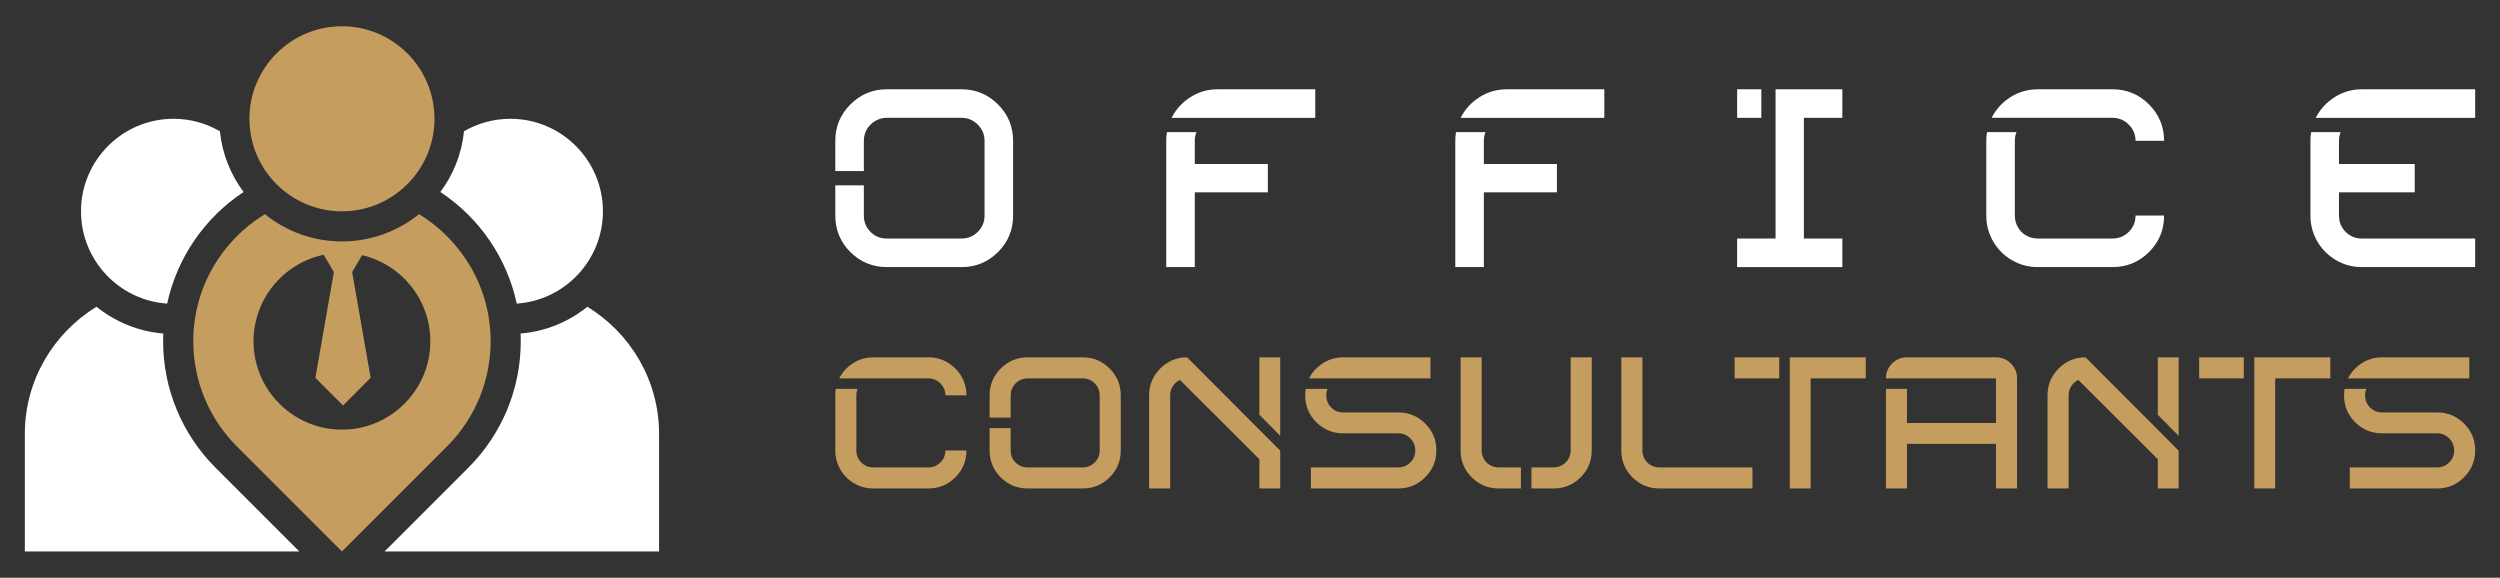
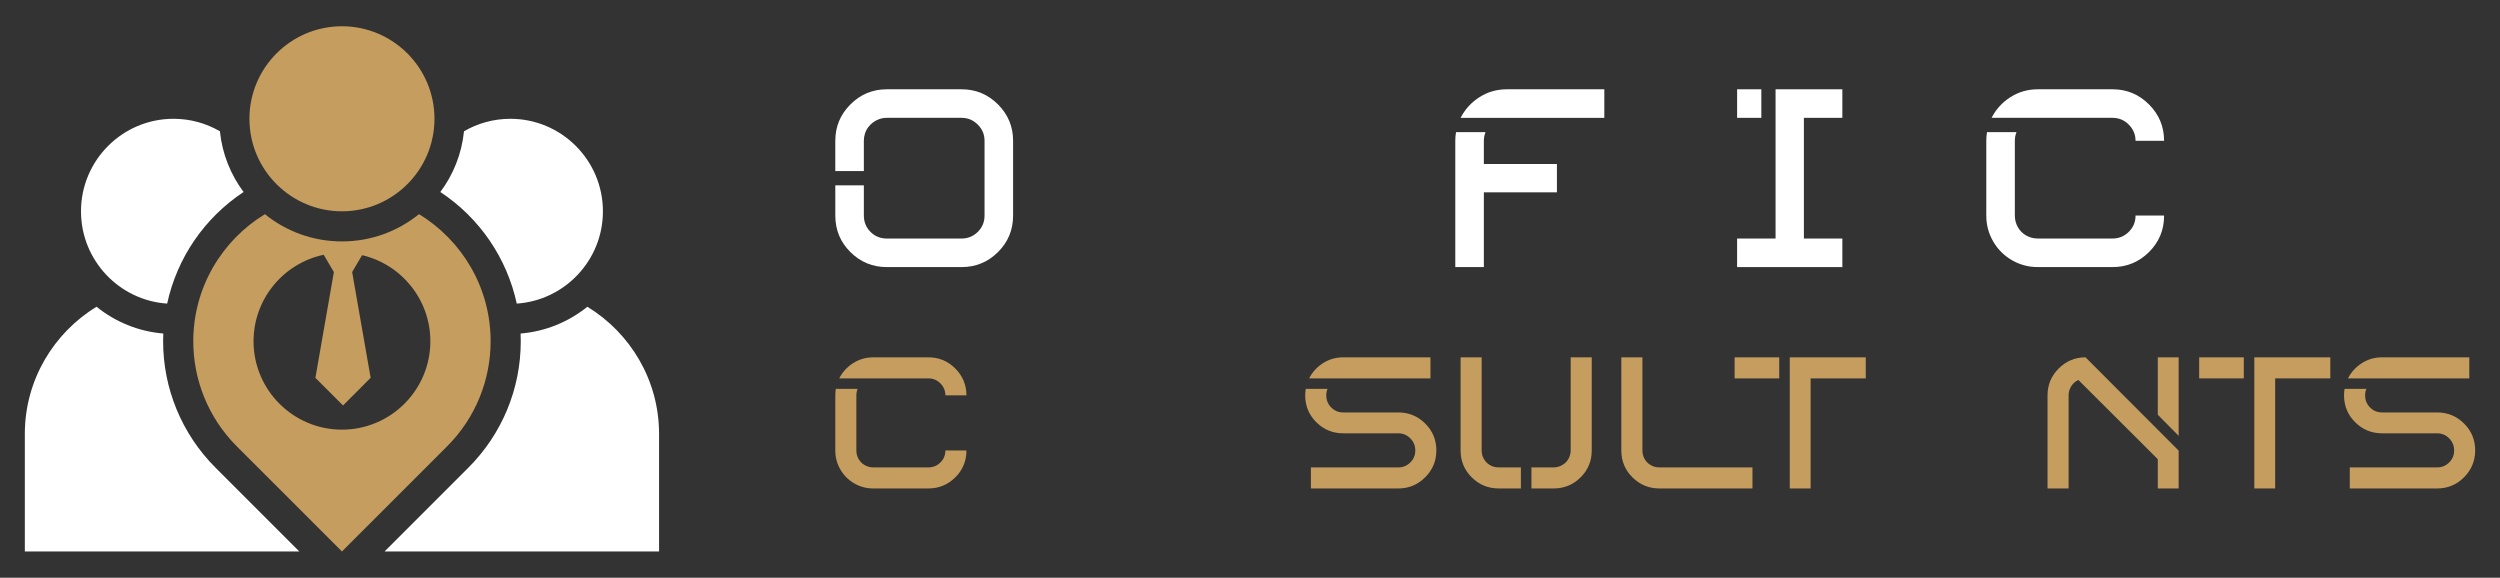
<svg xmlns="http://www.w3.org/2000/svg" version="1.1" id="Calque_1" x="0px" y="0px" width="238px" height="55px" viewBox="0 0 238 55" enable-background="new 0 0 238 55" xml:space="preserve">
  <rect x="0" y="0" width="238" height="55" fill="#333333" stroke="none" />
  <g>
    <g>
      <g>
        <path fill="#FFFFFF" d="M84.426,8.5h7.116c1.351,0,2.506,0.48,3.466,1.439c0.959,0.959,1.439,2.115,1.439,3.466v7.116     c0,1.367-0.48,2.525-1.439,3.478c-0.96,0.952-2.116,1.428-3.466,1.428h-7.116c-1.351,0-2.507-0.476-3.465-1.428     c-0.96-0.952-1.44-2.11-1.44-3.478v-2.878h2.718v2.878c0,0.614,0.211,1.132,0.633,1.555c0.421,0.422,0.94,0.633,1.554,0.633     h7.116c0.599,0,1.113-0.211,1.542-0.633c0.431-0.423,0.645-0.94,0.645-1.555v-7.116c0-0.599-0.214-1.113-0.645-1.543     c-0.43-0.43-0.943-0.645-1.542-0.645h-7.116c-0.246,0-0.48,0.038-0.703,0.114c-0.222,0.077-0.422,0.182-0.598,0.312     c-0.177,0.13-0.334,0.288-0.473,0.472c-0.138,0.185-0.241,0.388-0.311,0.61c-0.069,0.223-0.103,0.449-0.103,0.68v2.878h-2.718     v-2.878c0-1.351,0.48-2.506,1.44-3.466C81.919,8.98,83.075,8.5,84.426,8.5z" />
-         <path fill="#FFFFFF" d="M111.095,12.576h2.81c-0.108,0.261-0.161,0.537-0.161,0.829v2.21h6.954v2.695h-6.954v7.116h-2.718V13.405     C111.025,13.129,111.048,12.852,111.095,12.576z M115.931,8.5h9.281v2.718h-13.68c0.415-0.813,1.014-1.47,1.797-1.97     C114.111,8.75,114.979,8.5,115.931,8.5z" />
        <path fill="#FFFFFF" d="M138.614,12.576h2.81c-0.108,0.261-0.161,0.537-0.161,0.829v2.21h6.956v2.695h-6.956v7.116h-2.719V13.405     C138.544,13.129,138.567,12.852,138.614,12.576z M143.45,8.5h9.281v2.718h-13.681c0.416-0.813,1.014-1.47,1.799-1.97     C141.632,8.75,142.498,8.5,143.45,8.5z" />
        <path fill="#FFFFFF" d="M169.035,8.5h6.357v2.718h-3.662v11.491h3.662v2.718h-10.019v-2.718h3.661V8.5z M165.374,8.5h2.304v2.718     h-2.304V8.5z" />
        <path fill="#FFFFFF" d="M189.163,12.576h2.81c-0.106,0.261-0.16,0.537-0.16,0.829v7.116c0,0.399,0.095,0.768,0.286,1.105     c0.192,0.338,0.458,0.603,0.794,0.795c0.341,0.191,0.707,0.287,1.107,0.287h7.116c0.6,0,1.113-0.211,1.542-0.633     c0.431-0.423,0.646-0.94,0.646-1.555h2.718c0,1.367-0.479,2.525-1.439,3.478s-2.115,1.428-3.466,1.428H194     c-0.891,0-1.713-0.22-2.465-0.657c-0.753-0.437-1.347-1.031-1.784-1.784c-0.438-0.752-0.656-1.573-0.656-2.464v-7.116     C189.095,13.129,189.118,12.852,189.163,12.576z M194,8.5h7.116c1.351,0,2.506,0.48,3.466,1.439s1.439,2.115,1.439,3.466h-2.718     c0-0.599-0.215-1.113-0.646-1.543c-0.429-0.43-0.942-0.645-1.542-0.645h-11.515c0.413-0.813,1.014-1.47,1.794-1.97     C192.181,8.75,193.049,8.5,194,8.5z" />
-         <path fill="#FFFFFF" d="M220.022,12.576h2.809c-0.105,0.261-0.161,0.537-0.161,0.829v2.21h7.21v2.695h-7.21v2.211     c0,0.614,0.211,1.132,0.634,1.555c0.423,0.422,0.94,0.633,1.554,0.633h10.778v2.718h-10.778c-0.889,0-1.711-0.22-2.463-0.657     c-0.751-0.437-1.348-1.031-1.786-1.784c-0.435-0.752-0.655-1.573-0.655-2.464v-7.116     C219.953,13.129,219.977,12.852,220.022,12.576z M224.857,8.5h10.778v2.718h-15.177c0.417-0.813,1.013-1.47,1.798-1.97     C223.04,8.75,223.905,8.5,224.857,8.5z" />
      </g>
      <g>
        <path fill="#C59D5F" d="M79.572,37.023h2.072c-0.079,0.192-0.119,0.396-0.119,0.61v5.249c0,0.295,0.071,0.566,0.212,0.814     c0.142,0.25,0.337,0.445,0.586,0.587c0.25,0.142,0.521,0.212,0.815,0.212h5.248c0.442,0,0.821-0.156,1.138-0.467     C89.842,43.718,90,43.336,90,42.883h2.004c0,1.008-0.354,1.862-1.062,2.564c-0.708,0.701-1.56,1.053-2.556,1.053h-5.248     c-0.657,0-1.263-0.161-1.817-0.484c-0.555-0.322-0.994-0.761-1.316-1.316c-0.323-0.554-0.484-1.16-0.484-1.816v-5.249     C79.521,37.431,79.538,37.227,79.572,37.023z M83.139,34.018h5.248c0.996,0,1.849,0.354,2.556,1.062s1.062,1.56,1.062,2.555H90     c0-0.44-0.159-0.819-0.476-1.138c-0.316-0.316-0.696-0.475-1.138-0.475h-8.492c0.306-0.601,0.747-1.084,1.325-1.453     C81.797,34.201,82.437,34.018,83.139,34.018z" />
-         <path fill="#C59D5F" d="M97.829,34.018h5.249c0.996,0,1.848,0.354,2.556,1.062c0.708,0.708,1.062,1.56,1.062,2.555v5.249     c0,1.008-0.354,1.862-1.062,2.564c-0.708,0.701-1.56,1.053-2.556,1.053h-5.249c-0.996,0-1.848-0.352-2.556-1.053     c-0.708-0.702-1.062-1.557-1.062-2.564V40.76h2.004v2.123c0,0.453,0.155,0.835,0.467,1.146c0.312,0.311,0.693,0.467,1.146,0.467     h5.249c0.441,0,0.821-0.156,1.137-0.467c0.317-0.312,0.476-0.693,0.476-1.146v-5.249c0-0.44-0.159-0.819-0.476-1.138     c-0.316-0.316-0.696-0.475-1.137-0.475h-5.249c-0.181,0-0.354,0.027-0.518,0.085c-0.164,0.057-0.312,0.133-0.441,0.229     c-0.13,0.097-0.247,0.212-0.348,0.348c-0.103,0.136-0.179,0.287-0.229,0.451s-0.077,0.331-0.077,0.5v2.123h-2.004v-2.123     c0-0.995,0.354-1.847,1.062-2.555S96.833,34.018,97.829,34.018z" />
-         <path fill="#C59D5F" d="M113.012,34.018l8.866,8.883v3.6h-1.985v-2.785l-7.559-7.541c-0.181,0.079-0.342,0.192-0.483,0.34     c-0.142,0.146-0.252,0.32-0.332,0.518s-0.119,0.399-0.119,0.603V46.5h-2.003v-8.866c0-0.995,0.354-1.847,1.062-2.555     C111.165,34.371,112.017,34.018,113.012,34.018z M119.893,34.018h1.985v7.473l-1.985-2.005V34.018z" />
        <path fill="#C59D5F" d="M124.308,37.023h2.071c-0.079,0.192-0.118,0.396-0.118,0.61c0,0.454,0.155,0.839,0.466,1.155     c0.313,0.317,0.694,0.476,1.147,0.476h5.248c0.995,0,1.848,0.352,2.556,1.054c0.708,0.701,1.063,1.555,1.063,2.557     s-0.354,1.856-1.063,2.563c-0.708,0.709-1.561,1.063-2.556,1.063h-8.323v-2.004h8.323c0.44,0,0.82-0.156,1.137-0.467     c0.317-0.312,0.477-0.693,0.477-1.146s-0.159-0.838-0.477-1.155c-0.316-0.316-0.696-0.476-1.137-0.476h-5.248     c-0.996,0-1.85-0.352-2.558-1.053c-0.706-0.701-1.061-1.557-1.061-2.565C124.256,37.431,124.273,37.227,124.308,37.023z      M127.874,34.018h8.305v2.004H124.63c0.305-0.601,0.747-1.084,1.324-1.453C126.532,34.201,127.172,34.018,127.874,34.018z" />
        <path fill="#C59D5F" d="M139.049,34.018h2.005v8.865c0,0.295,0.071,0.566,0.213,0.814c0.142,0.25,0.336,0.445,0.586,0.587     c0.248,0.142,0.52,0.212,0.814,0.212h2.122V46.5h-2.122c-0.995,0-1.85-0.352-2.556-1.053c-0.708-0.702-1.063-1.557-1.063-2.564     V34.018z M149.528,34.018h2.005v8.865c0,1.008-0.354,1.862-1.063,2.564c-0.706,0.701-1.56,1.053-2.556,1.053h-2.122v-2.004h2.122     c0.215,0,0.423-0.042,0.62-0.127c0.198-0.085,0.372-0.199,0.518-0.34c0.147-0.143,0.264-0.314,0.348-0.519     c0.085-0.204,0.128-0.413,0.128-0.628V34.018z" />
        <path fill="#C59D5F" d="M154.35,34.018h2.007v8.865c0,0.295,0.069,0.566,0.211,0.814c0.142,0.25,0.336,0.445,0.586,0.587     s0.521,0.212,0.816,0.212h8.864V46.5h-8.864c-0.997,0-1.85-0.352-2.558-1.053c-0.708-0.702-1.063-1.557-1.063-2.564V34.018z" />
        <path fill="#C59D5F" d="M165.136,34.018h4.247v2.004h-4.247V34.018z M170.385,34.018h7.235v2.004h-5.249V46.5h-1.986V34.018z" />
-         <path fill="#C59D5F" d="M181.542,34.018h8.475c0.557,0,1.029,0.194,1.419,0.586c0.392,0.391,0.586,0.863,0.586,1.418V46.5h-2.005     v-4.246h-8.475v-1.986h8.475v-4.246H179.54c0-0.555,0.194-1.027,0.584-1.418C180.516,34.212,180.987,34.018,181.542,34.018z      M179.54,37.023h2.002V46.5h-2.002V37.023z" />
        <path fill="#C59D5F" d="M198.543,34.018l8.866,8.883v3.6h-1.987v-2.785l-7.558-7.541c-0.182,0.079-0.343,0.192-0.484,0.34     c-0.142,0.146-0.252,0.32-0.33,0.518c-0.081,0.197-0.118,0.399-0.118,0.603V46.5h-2.007v-8.866c0-0.995,0.354-1.847,1.063-2.555     S197.547,34.018,198.543,34.018z M205.422,34.018h1.987v7.473l-1.987-2.005V34.018z" />
        <path fill="#C59D5F" d="M209.362,34.018h4.247v2.004h-4.247V34.018z M214.61,34.018h7.235v2.004h-5.248V46.5h-1.987V34.018z" />
        <path fill="#C59D5F" d="M223.203,37.023h2.073c-0.08,0.192-0.118,0.396-0.118,0.61c0,0.454,0.156,0.839,0.467,1.155     c0.311,0.317,0.692,0.476,1.145,0.476h5.249c0.997,0,1.849,0.352,2.557,1.054c0.706,0.701,1.061,1.555,1.061,2.557     s-0.354,1.856-1.061,2.563c-0.708,0.709-1.56,1.063-2.557,1.063h-8.321v-2.004h8.321c0.442,0,0.822-0.156,1.139-0.467     c0.316-0.312,0.476-0.693,0.476-1.146s-0.159-0.838-0.476-1.155c-0.316-0.316-0.696-0.476-1.139-0.476h-5.249     c-0.995,0-1.847-0.352-2.555-1.053c-0.709-0.701-1.063-1.557-1.063-2.565C223.152,37.431,223.17,37.227,223.203,37.023z      M226.77,34.018h8.308v2.004h-11.55c0.306-0.601,0.746-1.084,1.324-1.453C225.43,34.201,226.069,34.018,226.77,34.018z" />
      </g>
    </g>
    <g>
      <path fill-rule="evenodd" clip-rule="evenodd" fill="#C59D5F" d="M32.554,2.5c4.857,0,8.808,3.946,8.808,8.809    c0,4.86-3.951,8.807-8.808,8.807c-4.858,0-8.809-3.947-8.809-8.807C23.746,6.446,27.696,2.5,32.554,2.5 M32.655,38.6l-2.63-2.631    L31.785,25.9l-0.969-1.646c-3.811,0.803-6.678,4.188-6.678,8.234c0,4.642,3.774,8.414,8.416,8.414    c4.641,0,8.416-3.772,8.416-8.414c0-3.985-2.777-7.328-6.499-8.195L33.525,25.9l1.761,10.068L32.655,38.6z M25.22,20.389    c-4.084,2.483-6.82,6.977-6.82,12.1c0,3.616,1.384,7.243,4.146,10.005L32.554,52.5l10.008-10.007    c2.762-2.762,4.146-6.389,4.146-10.005c0-5.123-2.736-9.616-6.82-12.1c-2.007,1.623-4.557,2.596-7.334,2.596    S27.226,22.012,25.22,20.389z" />
      <path fill-rule="evenodd" clip-rule="evenodd" fill="#FFFFFF" d="M28.495,52.5H2.364V41.297c0-5.105,2.743-9.604,6.827-12.094    c1.77,1.428,3.96,2.349,6.354,2.549l-0.016,0.736c0,4.522,1.788,8.836,4.986,12.034L28.495,52.5z M55.916,29.203    c4.084,2.489,6.827,6.988,6.827,12.094V52.5H36.612l7.979-7.978c3.198-3.198,4.986-7.512,4.986-12.034l-0.016-0.736    C51.956,31.552,54.146,30.631,55.916,29.203z M48.589,11.309c4.857,0,8.809,3.946,8.809,8.809c0,4.656-3.628,8.474-8.202,8.785    c-0.935-4.322-3.526-8.149-7.275-10.624c1.229-1.648,2.034-3.627,2.252-5.781C45.472,11.742,46.979,11.309,48.589,11.309z     M16.519,11.309c1.609,0,3.118,0.434,4.417,1.189c0.218,2.153,1.024,4.132,2.252,5.781c-3.749,2.475-6.34,6.302-7.275,10.624    c-4.575-0.312-8.202-4.129-8.202-8.785C7.711,15.255,11.662,11.309,16.519,11.309z" />
    </g>
  </g>
</svg>